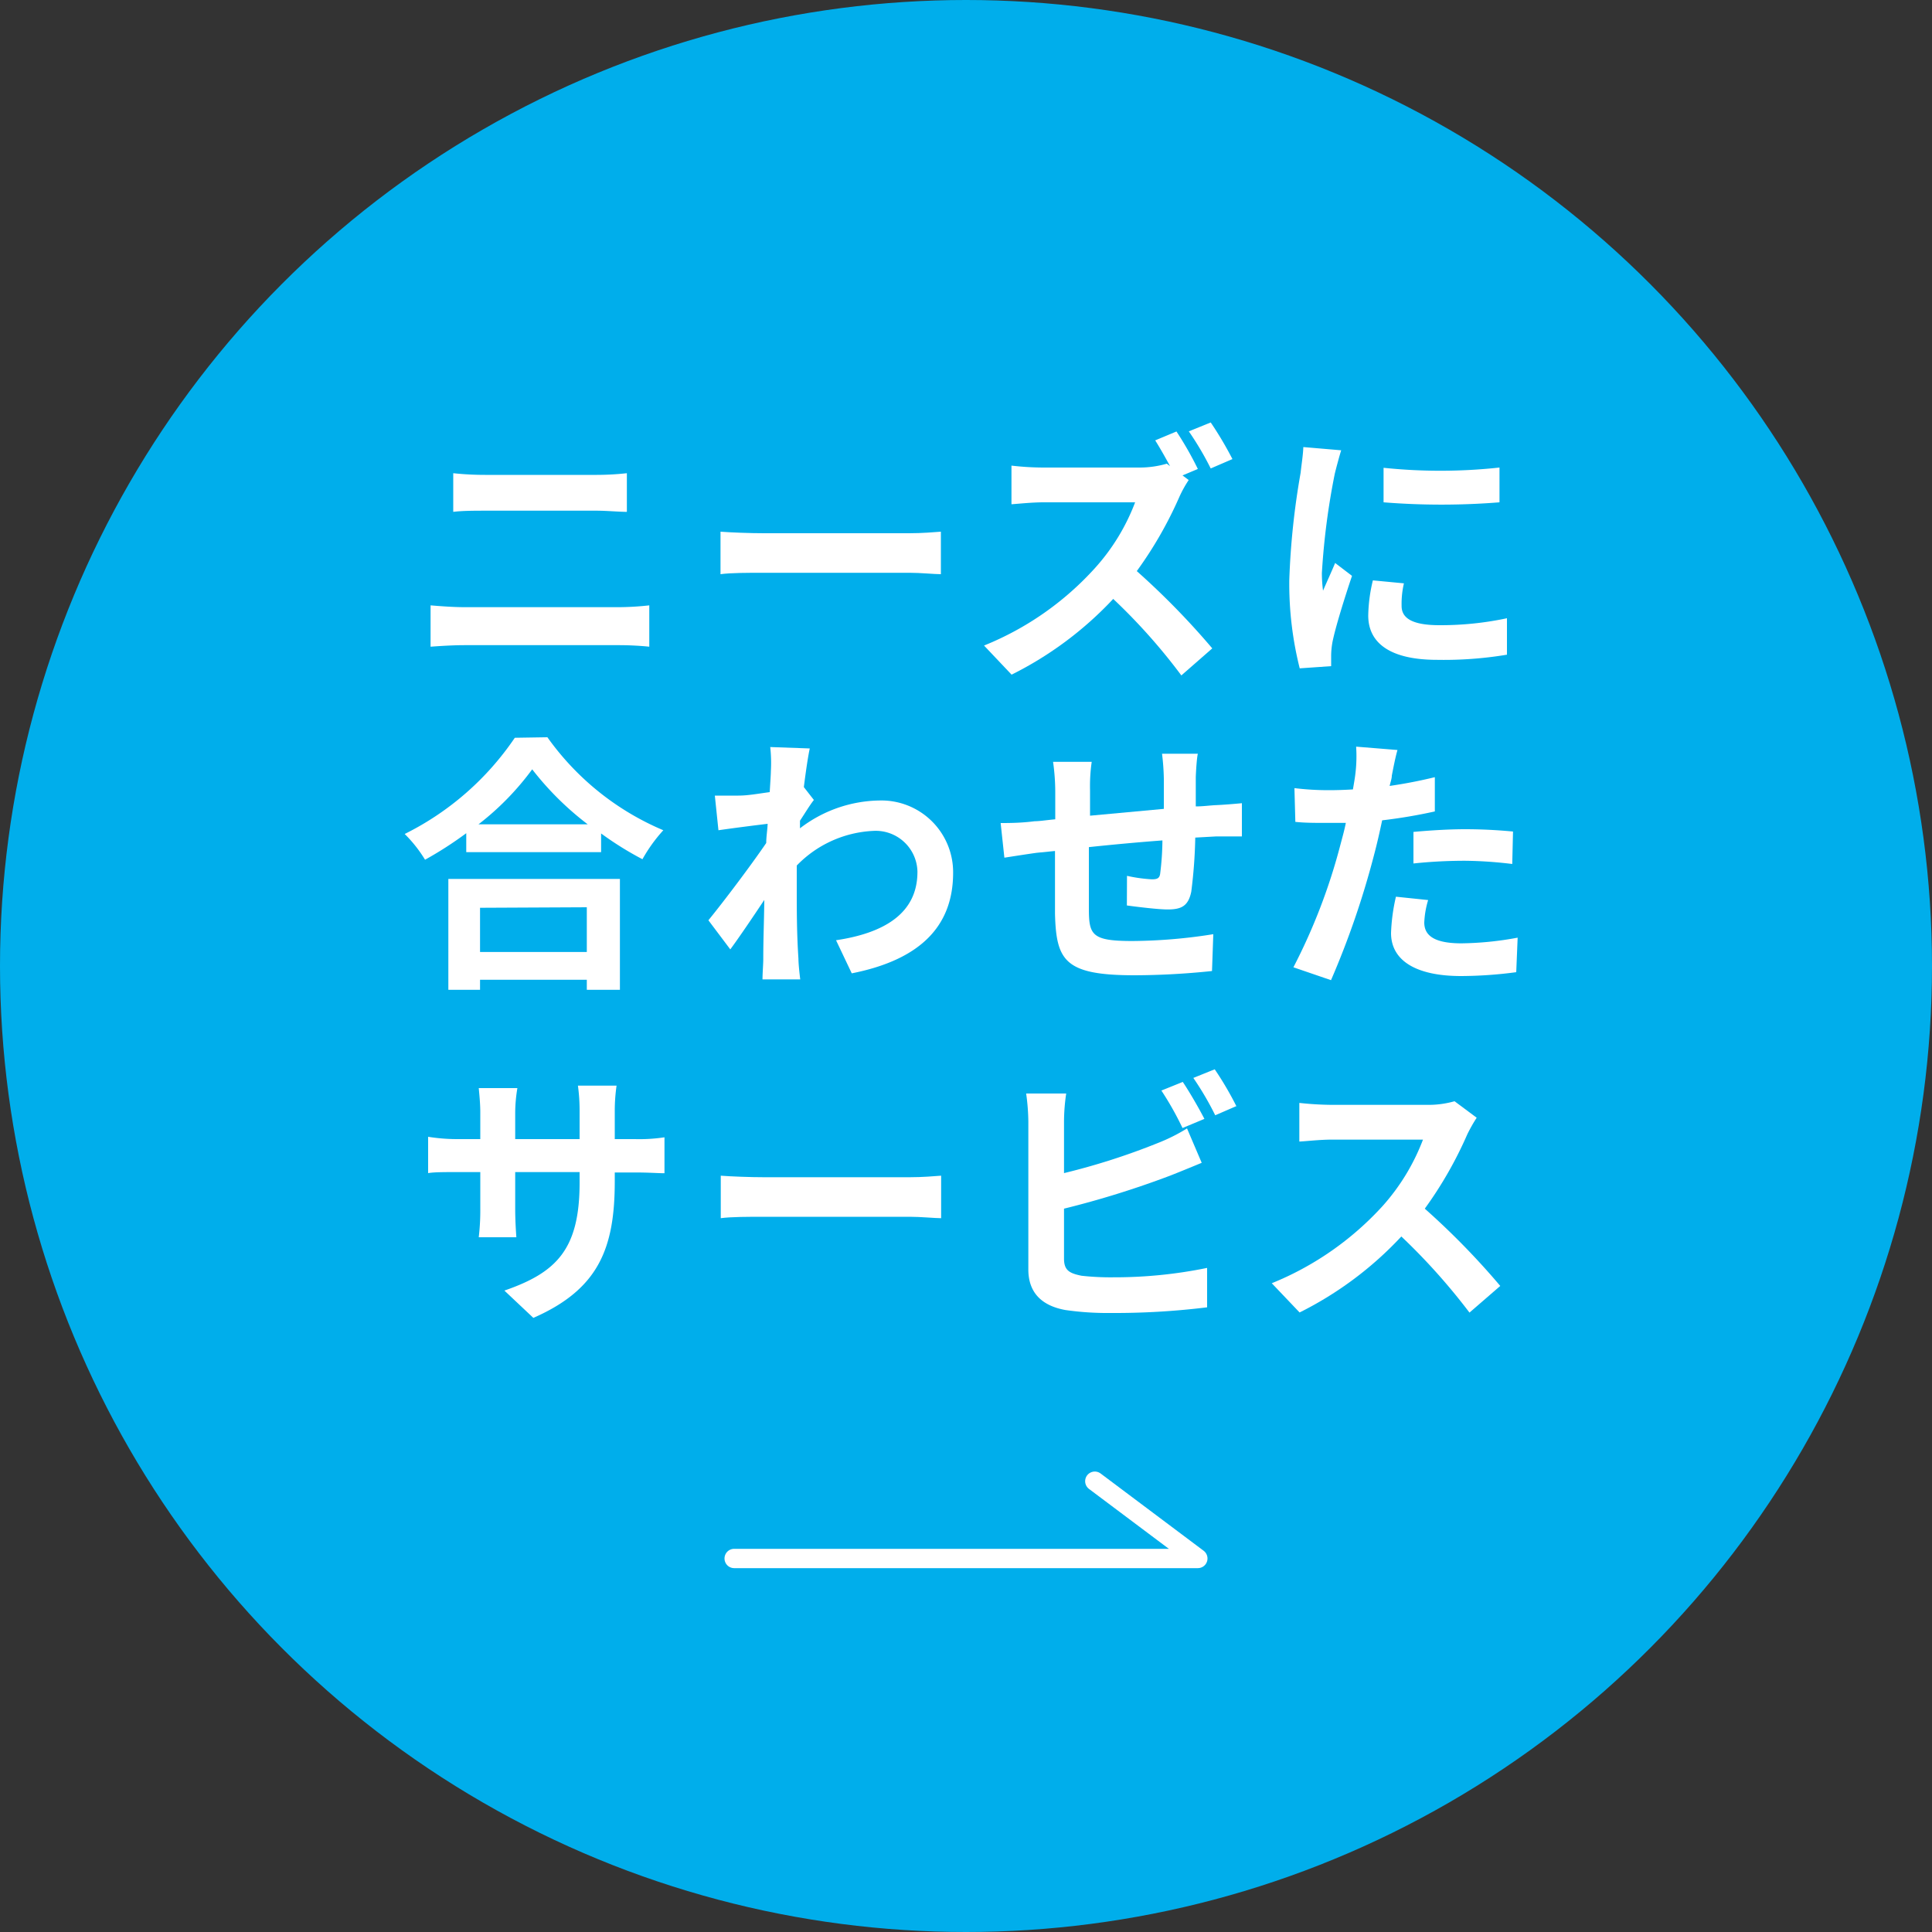
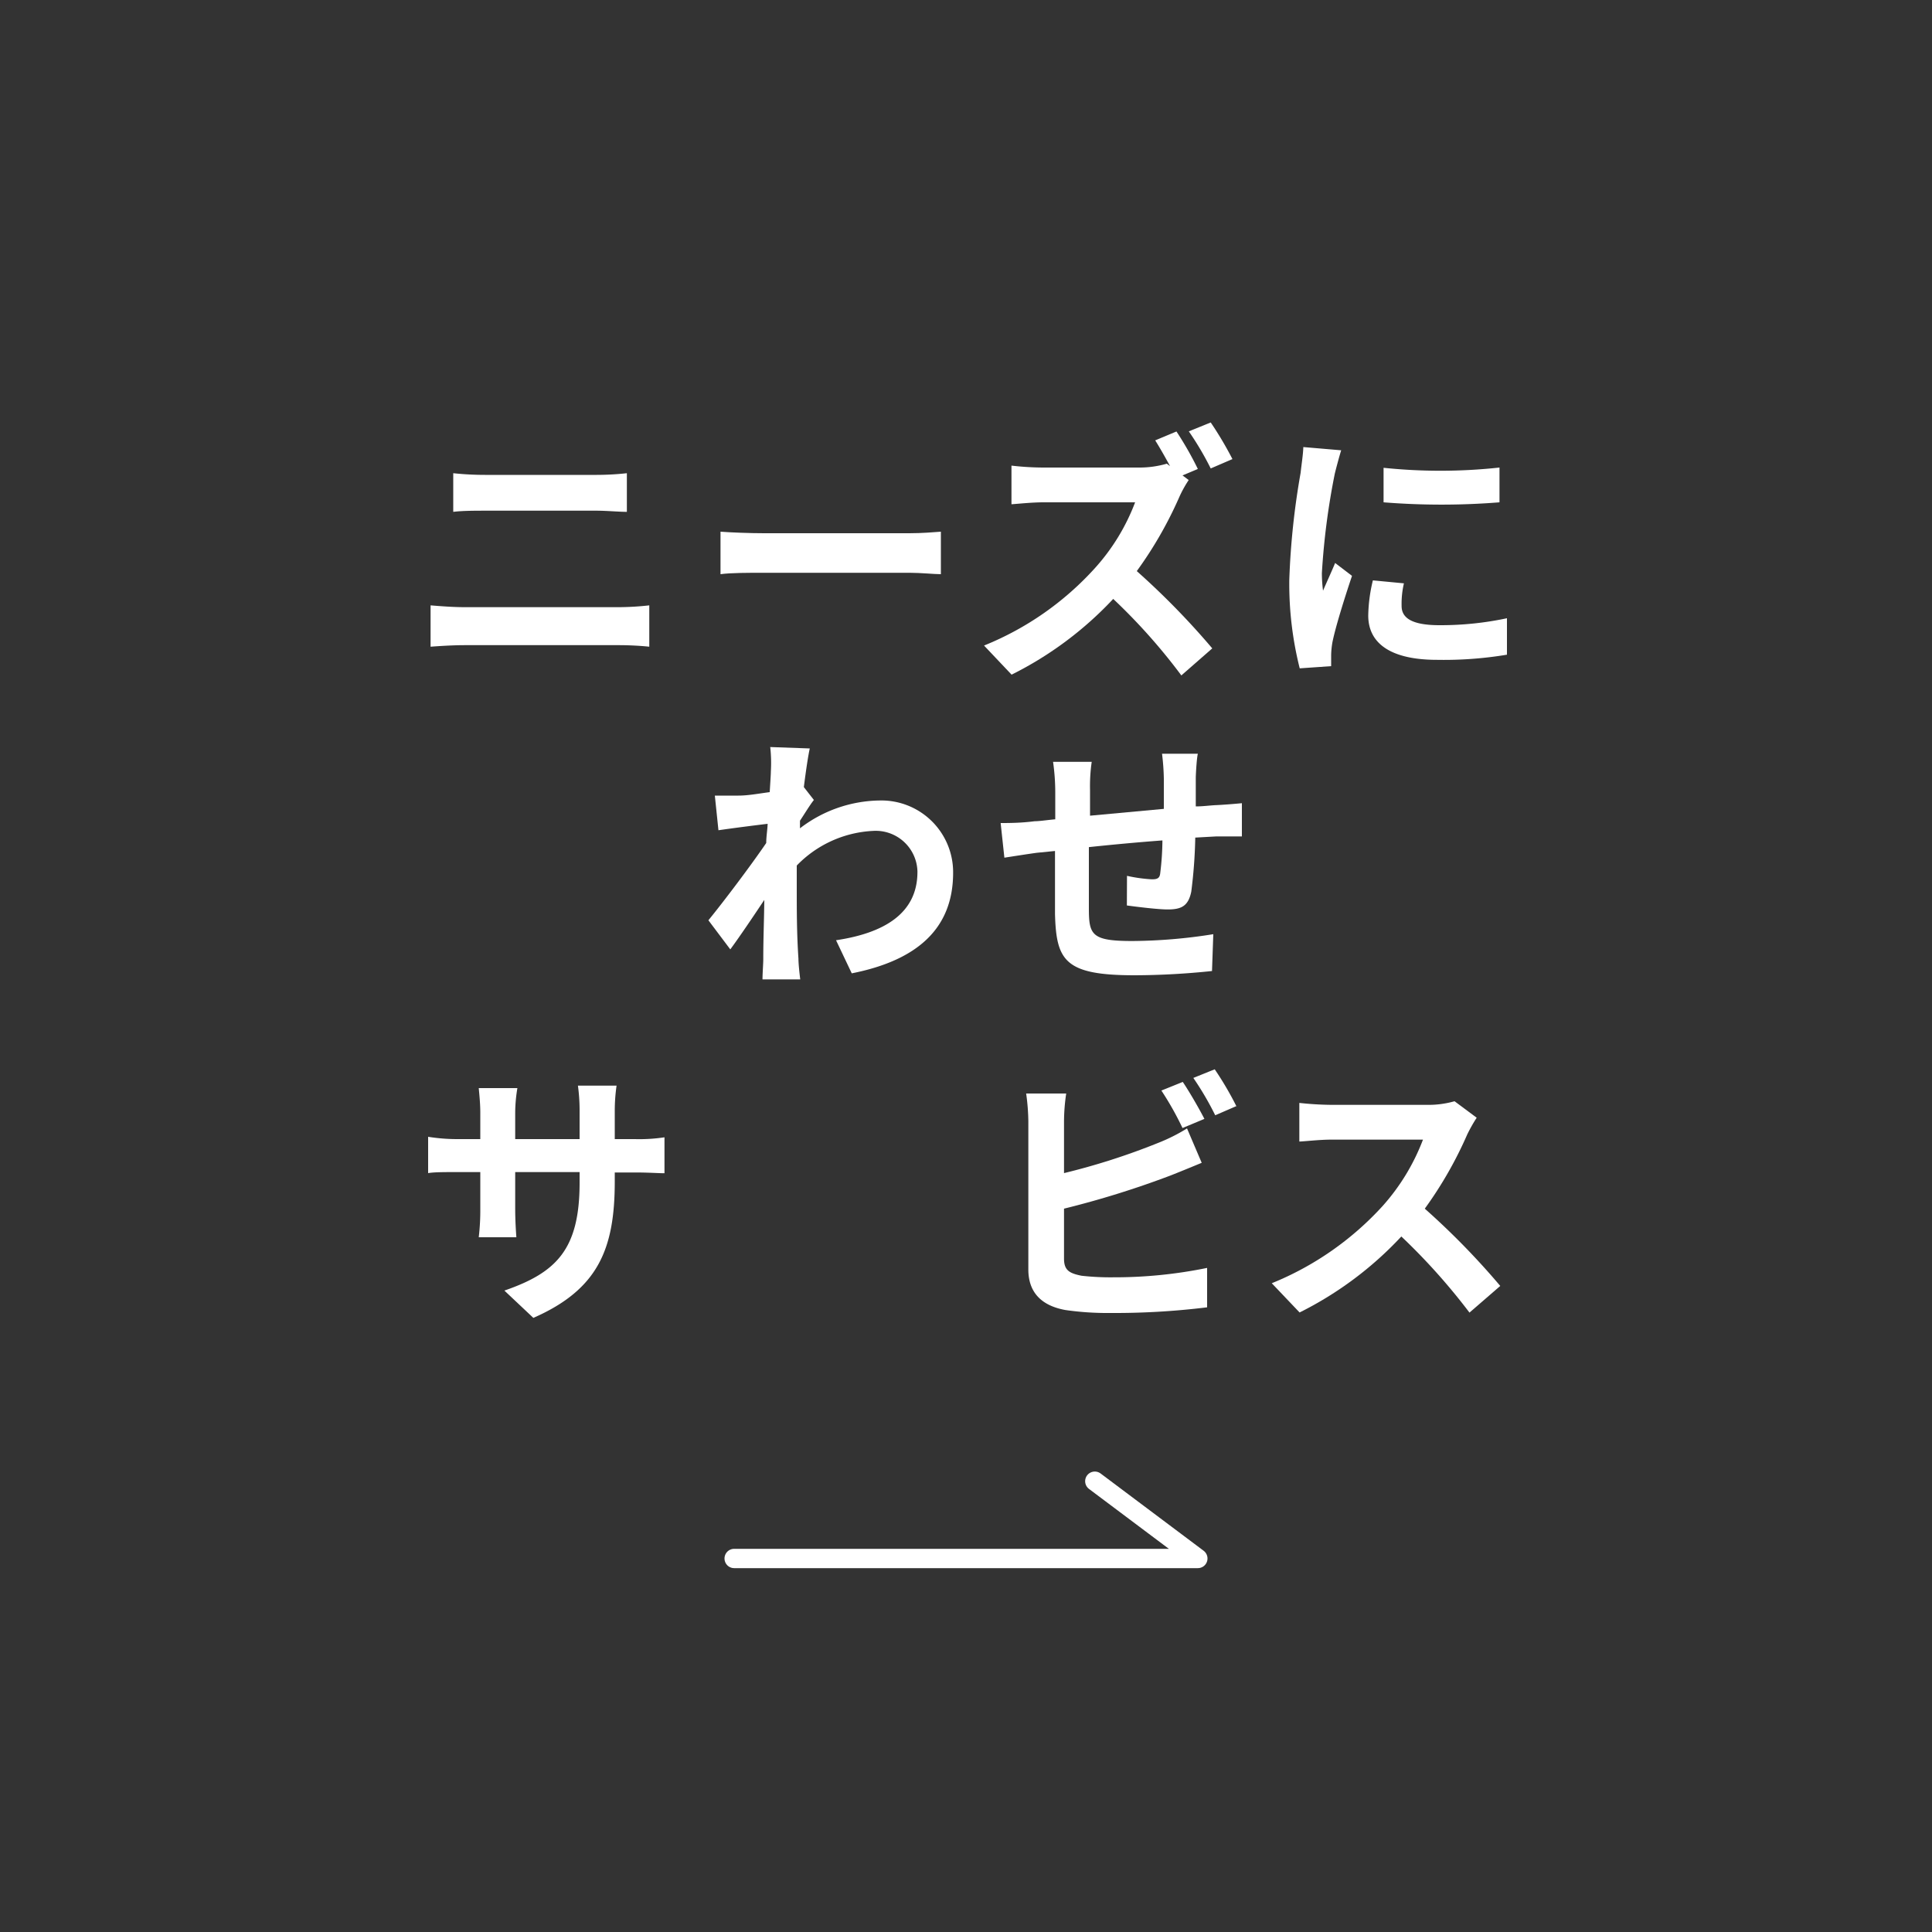
<svg xmlns="http://www.w3.org/2000/svg" viewBox="0 0 150 150">
  <rect x="0" y="0" width="150" height="150" fill="#333333" stroke="none" />
  <defs>
    <style>.a{fill:#00aeeb;}.b{fill:#fff;}.c{fill:none;stroke:#fff;stroke-linecap:round;stroke-linejoin:round;stroke-width:1.5px;}</style>
  </defs>
-   <circle class="a" cx="75" cy="75" r="75" />
  <path class="b" d="M36.05,47.14H48.1A22.2,22.2,0,0,0,50.41,47v3.21c-.73-.08-1.68-.12-2.31-.12H36.05c-.82,0-1.84.06-2.62.12V47C34.25,47.07,35.23,47.14,36.05,47.14Zm1.6-10.27h8.69a21.54,21.54,0,0,0,2.33-.13v3c-.61,0-1.59-.09-2.33-.09H37.67c-.8,0-1.76,0-2.48.09v-3A23.2,23.2,0,0,0,37.65,36.87Z" />
  <path class="b" d="M59.32,41.4H70.6c1,0,1.91-.08,2.45-.12v3.3c-.5,0-1.57-.11-2.45-.11H59.32c-1.2,0-2.6,0-3.38.11v-3.3C56.7,41.34,58.23,41.4,59.32,41.4Z" />
  <path class="b" d="M93,36.41l-1.19.5.48.36a9.07,9.07,0,0,0-.73,1.32,30.87,30.87,0,0,1-3.3,5.75,59.68,59.68,0,0,1,5.86,6l-2.4,2.1a45.57,45.57,0,0,0-5.29-5.94,27.71,27.71,0,0,1-7.89,5.88L76.4,50.12a23.42,23.42,0,0,0,8.6-6A16.1,16.1,0,0,0,88.13,39H81c-.88,0-2,.12-2.47.15v-3a21.71,21.71,0,0,0,2.47.15h7.42A7.56,7.56,0,0,0,90.59,36l.25.19c-.36-.67-.78-1.41-1.15-2l1.65-.69A26,26,0,0,1,93,36.41Zm2.67-.76L94,36.37a23.67,23.67,0,0,0-1.7-2.88L94,32.8A27.71,27.71,0,0,1,95.69,35.65Z" />
  <path class="b" d="M103.63,36.79a55.88,55.88,0,0,0-1,7.7,10.74,10.74,0,0,0,.09,1.37c.31-.72.65-1.45.94-2.15l1.31,1c-.59,1.75-1.29,4-1.52,5.15a6.5,6.5,0,0,0-.1,1c0,.23,0,.57,0,.86l-2.44.17a26.9,26.9,0,0,1-.81-6.86,58.88,58.88,0,0,1,.88-8.32c.06-.59.19-1.38.21-2l2.94.25C104,35.36,103.72,36.41,103.63,36.79Zm5.19,10.26c0,.93.8,1.49,2.94,1.49A24.69,24.69,0,0,0,117,48l0,2.83a29.84,29.84,0,0,1-5.42.4c-3.61,0-5.35-1.28-5.35-3.44a12.28,12.28,0,0,1,.36-2.73l2.41.23A7,7,0,0,0,108.82,47.05Zm7.6-10.75V39a56.71,56.71,0,0,1-9,0V36.32A42.52,42.52,0,0,0,116.42,36.3Z" />
-   <path class="b" d="M42.5,57.24a21.1,21.1,0,0,0,9,7.22,12,12,0,0,0-1.62,2.25,25.28,25.28,0,0,1-3.21-2v1.45H36.2V64.69A29.14,29.14,0,0,1,33,66.75a10.36,10.36,0,0,0-1.58-2,22.27,22.27,0,0,0,8.55-7.47Zm-7.69,11H48.13v8.61H45.56v-.78H37.27v.78H34.81ZM45.63,64a23.25,23.25,0,0,1-4.31-4.27A21.33,21.33,0,0,1,37.15,64Zm-8.36,6.48v3.43h8.29V70.44Z" />
  <path class="b" d="M59.8,58l3.07.11c-.13.59-.29,1.66-.46,3l.78,1c-.3.37-.72,1.07-1.08,1.61,0,.19,0,.4,0,.59a10.35,10.35,0,0,1,6.18-2.16A5.57,5.57,0,0,1,74,67.76c0,4.24-2.67,6.78-7.87,7.81L64.91,73c3.69-.55,6.34-2.06,6.32-5.34a3.24,3.24,0,0,0-3.43-3.15,8.84,8.84,0,0,0-5.94,2.69c0,.61,0,1.22,0,1.77,0,1.72,0,3.48.13,5.45,0,.38.08,1.14.14,1.62H59.2c0-.46.06-1.22.06-1.55,0-1.64.06-2.86.08-4.62-.88,1.32-1.91,2.85-2.64,3.84L55,71.45c1.2-1.47,3.29-4.24,4.49-6,0-.49.09-1,.11-1.49-1,.12-2.65.33-3.82.5l-.28-2.69c.61,0,1.09,0,1.83,0s1.53-.15,2.43-.27c.05-.8.09-1.39.09-1.62A11.07,11.07,0,0,0,59.8,58Z" />
  <path class="b" d="M92.84,60.34c0,.82,0,1.58,0,2.27.57,0,1.1-.08,1.58-.1s1.4-.09,2-.15v2.58c-.35,0-1.47,0-2,0l-1.62.09a38.32,38.32,0,0,1-.31,4.2c-.23,1.11-.76,1.38-1.83,1.38-.76,0-2.44-.21-3.17-.31L87.5,68a11.77,11.77,0,0,0,1.93.27c.42,0,.61-.08.65-.48a21.59,21.59,0,0,0,.17-2.54c-1.87.14-3.92.33-5.71.52,0,1.93,0,3.86,0,4.77,0,2.06.23,2.52,3.38,2.52a41.28,41.28,0,0,0,6.28-.53l-.1,2.86a59.06,59.06,0,0,1-6,.33c-5.44,0-6.09-1.13-6.19-4.76,0-.91,0-2.94,0-4.89l-1.41.14c-.67.09-2,.3-2.52.38l-.29-2.69c.61,0,1.57,0,2.64-.14.38,0,.93-.09,1.6-.15V61.48a16.89,16.89,0,0,0-.17-2.33h3a13.24,13.24,0,0,0-.13,2.18c0,.48,0,1.2,0,2l5.73-.53V60.45a18.39,18.39,0,0,0-.14-1.93H93C92.92,58.85,92.86,59.78,92.84,60.34Z" />
-   <path class="b" d="M108.06,60.22c0,.23-.1.5-.17.8,1.18-.17,2.36-.4,3.51-.68V63a40.5,40.5,0,0,1-4.09.69c-.19.9-.4,1.83-.63,2.69a66.42,66.42,0,0,1-3.34,9.72l-2.92-1a45.54,45.54,0,0,0,3.63-9.44c.15-.57.32-1.16.44-1.77-.48,0-.94,0-1.38,0-1,0-1.81,0-2.54-.08l-.07-2.62a21.87,21.87,0,0,0,2.65.16q.91,0,1.89-.06c.08-.46.15-.86.19-1.2a11.27,11.27,0,0,0,.06-2.12l3.21.26C108.33,58.81,108.15,59.76,108.06,60.22Zm2.52,11.4c0,.92.63,1.62,2.88,1.62a25.09,25.09,0,0,0,4.37-.44l-.11,2.68a33,33,0,0,1-4.28.3c-3.53,0-5.44-1.22-5.44-3.34a14.55,14.55,0,0,1,.38-2.82l2.5.26A7.06,7.06,0,0,0,110.58,71.62Zm3.19-7.24c1.2,0,2.46.06,3.7.18l-.06,2.52a32.33,32.33,0,0,0-3.62-.25,37.83,37.83,0,0,0-4.05.21V64.59C110.92,64.48,112.43,64.38,113.77,64.38Z" />
  <path class="b" d="M41.41,102.32l-2.25-2.12C43.21,98.8,45,97,45,91.82V91H40v2.85c0,.93.06,1.79.09,2.21H37.17a17.85,17.85,0,0,0,.12-2.21V91H35.51c-1,0-1.81,0-2.27.08V88.26a14.37,14.37,0,0,0,2.27.18h1.78V86.37c0-.61-.06-1.26-.12-1.89h3A11.82,11.82,0,0,0,40,86.37v2.07h5v-2.2a14.15,14.15,0,0,0-.13-1.95h3a13.83,13.83,0,0,0-.14,1.95v2.2h1.55a13.1,13.1,0,0,0,2.31-.14v2.79c-.46,0-1.2-.06-2.31-.06H47.73v.69C47.73,96.93,46.47,100.1,41.41,102.32Z" />
-   <path class="b" d="M59.34,91.4H70.62c1,0,1.91-.08,2.45-.12v3.3c-.5,0-1.57-.11-2.45-.11H59.34c-1.19,0-2.6,0-3.38.11v-3.3C56.72,91.34,58.25,91.4,59.34,91.4Z" />
  <path class="b" d="M82.61,87.08v4a52.85,52.85,0,0,0,7.27-2.33,13.84,13.84,0,0,0,2.28-1.14l1.14,2.67c-.82.34-1.77.73-2.46,1a72,72,0,0,1-8.23,2.56v3.88c0,.91.42,1.14,1.37,1.33a20.44,20.44,0,0,0,2.43.12,35.77,35.77,0,0,0,7.31-.73v3.06a58.7,58.7,0,0,1-7.48.44,22.91,22.91,0,0,1-3.52-.23c-1.83-.33-2.88-1.34-2.88-3.15V87.08a16.48,16.48,0,0,0-.17-2.18h3.11A15,15,0,0,0,82.61,87.08Zm10.9-.21-1.7.71a24,24,0,0,0-1.64-2.91L91.83,84C92.35,84.77,93.11,86.09,93.51,86.87Zm2.5-1-1.66.72a23.39,23.39,0,0,0-1.7-2.9l1.66-.67A25.12,25.12,0,0,1,96,85.9Z" />
  <path class="b" d="M113.92,88.07a30.74,30.74,0,0,1-3.3,5.77,58.65,58.65,0,0,1,5.86,6l-2.39,2.07A48.51,48.51,0,0,0,108.8,96a27.63,27.63,0,0,1-7.9,5.9l-2.16-2.27a23.65,23.65,0,0,0,8.61-6,16.51,16.51,0,0,0,3.13-5.15h-7.12c-.88,0-2,.13-2.48.15v-3a24.66,24.66,0,0,0,2.48.15h7.41a7.37,7.37,0,0,0,2.16-.28l1.72,1.28A12.13,12.13,0,0,0,113.92,88.07Z" />
  <polyline class="c" points="57 121 93 121 85 115" />
</svg>